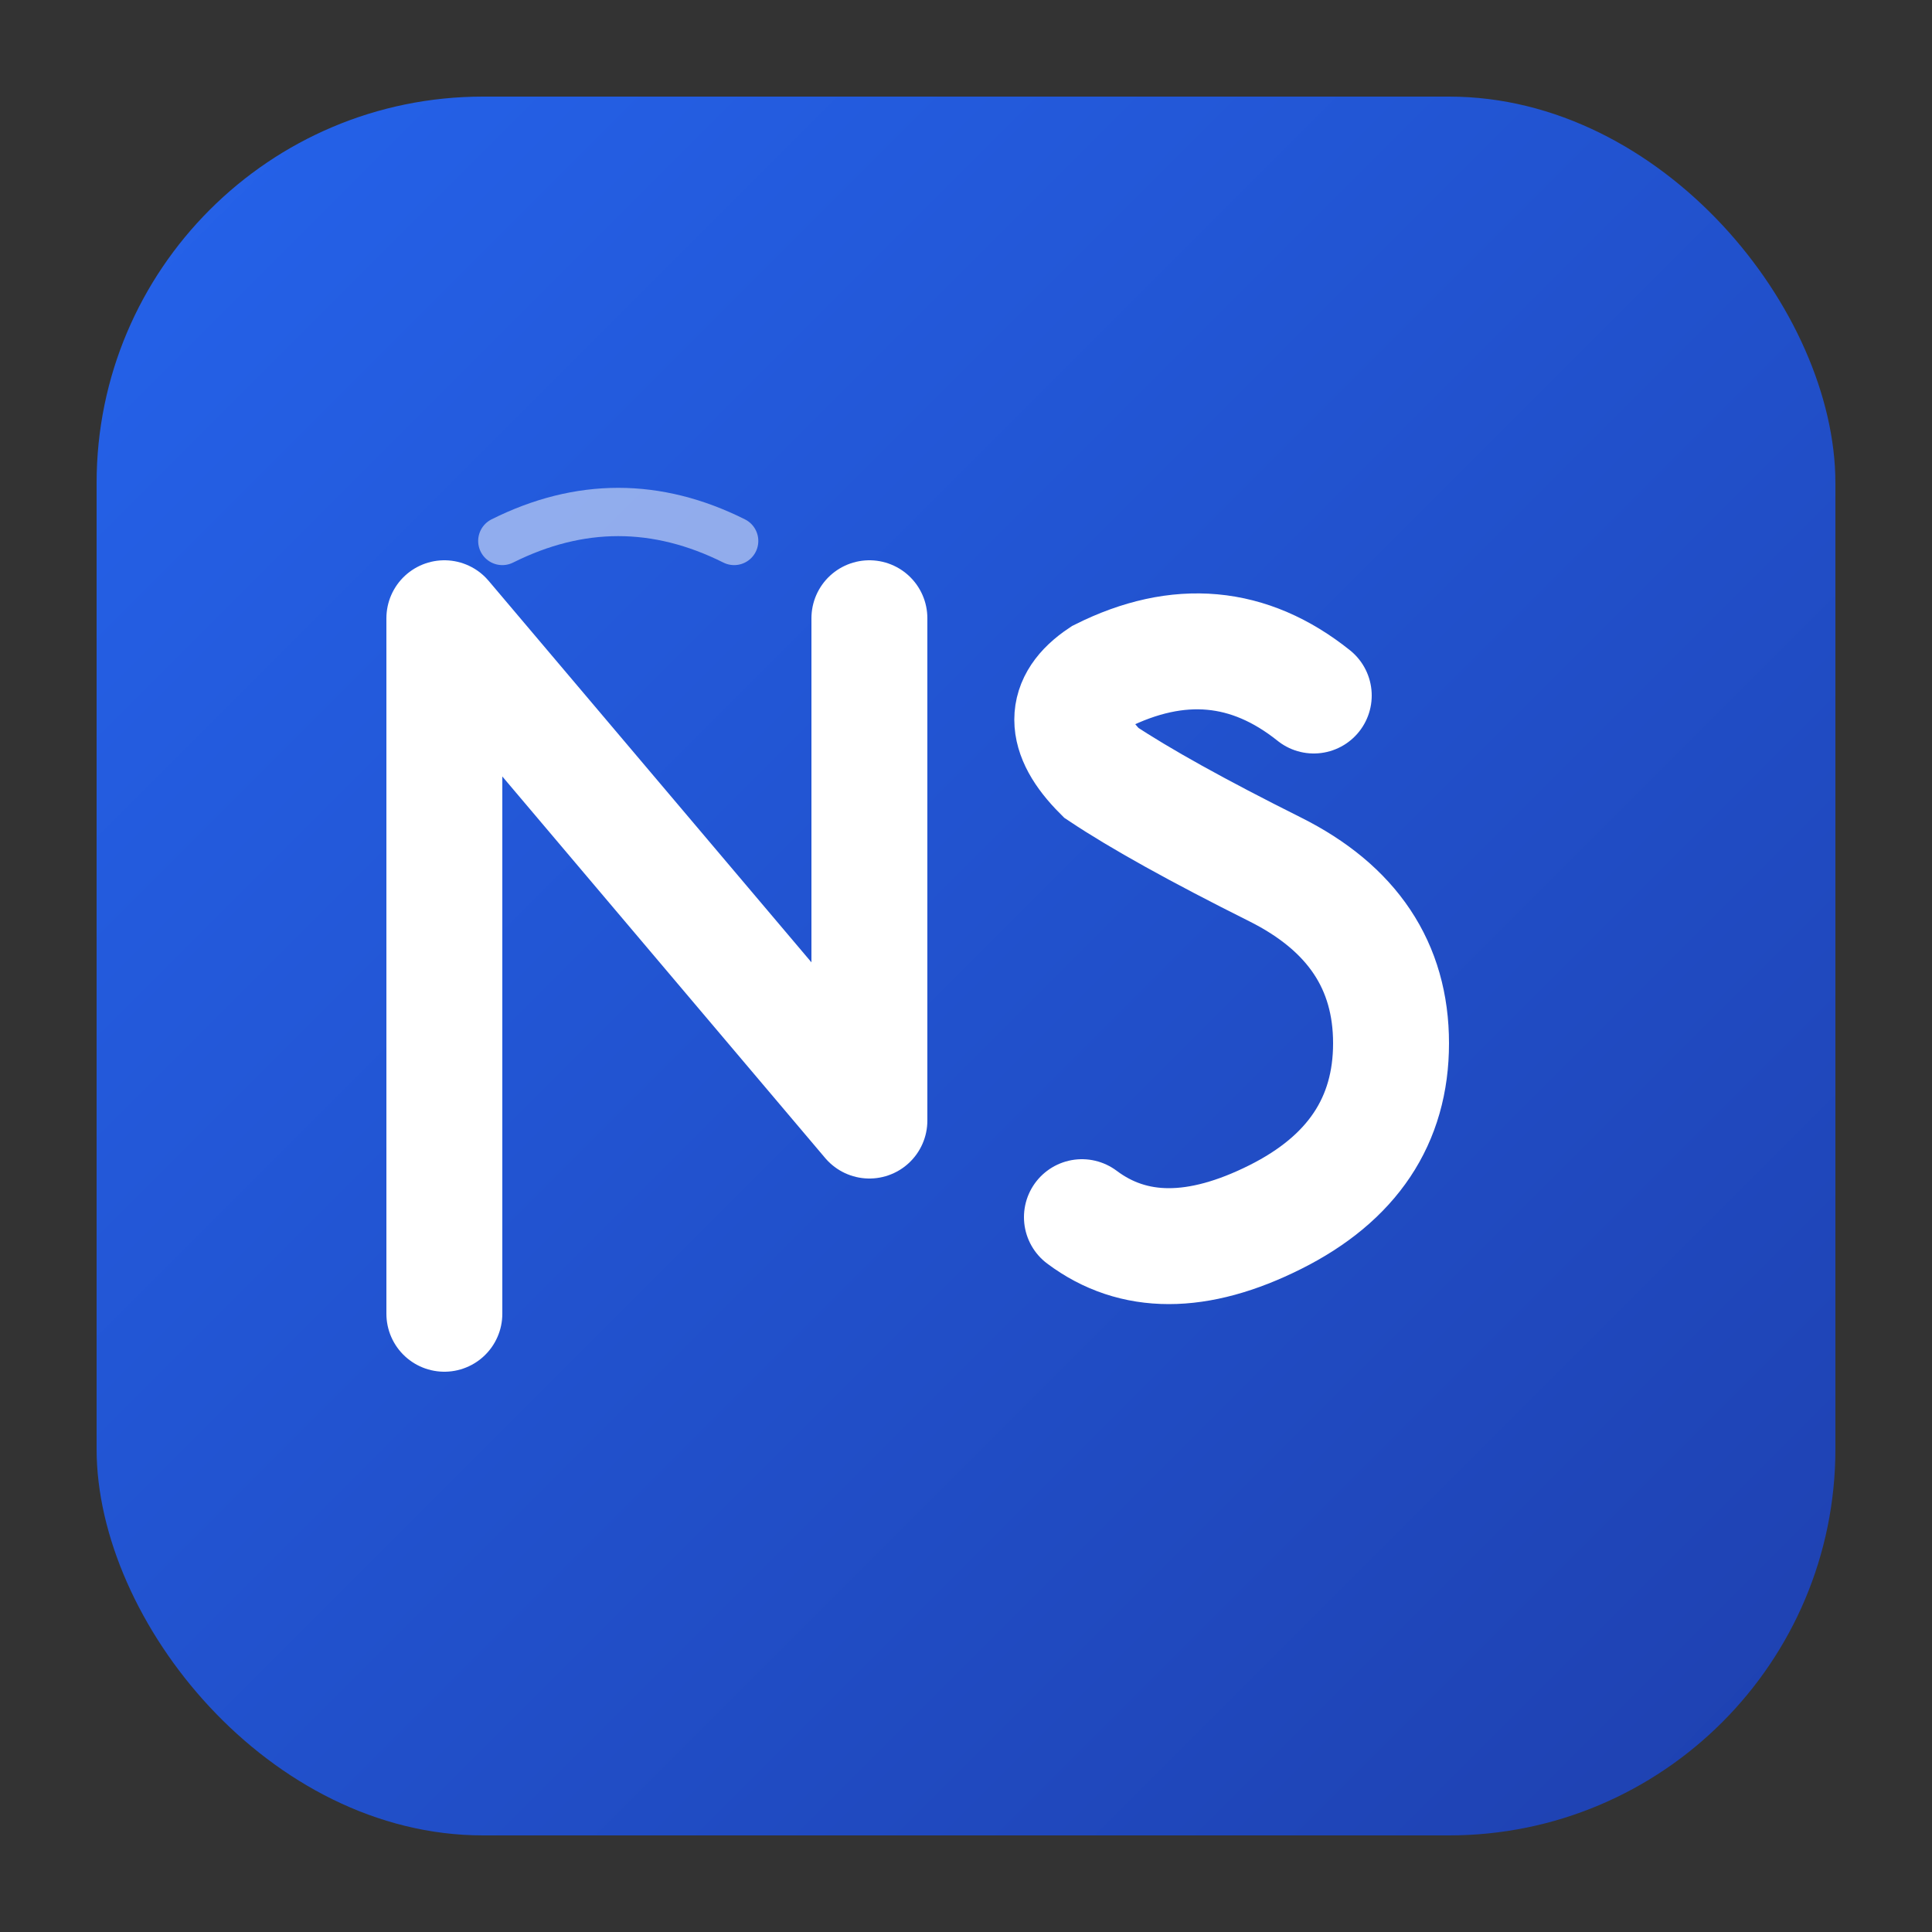
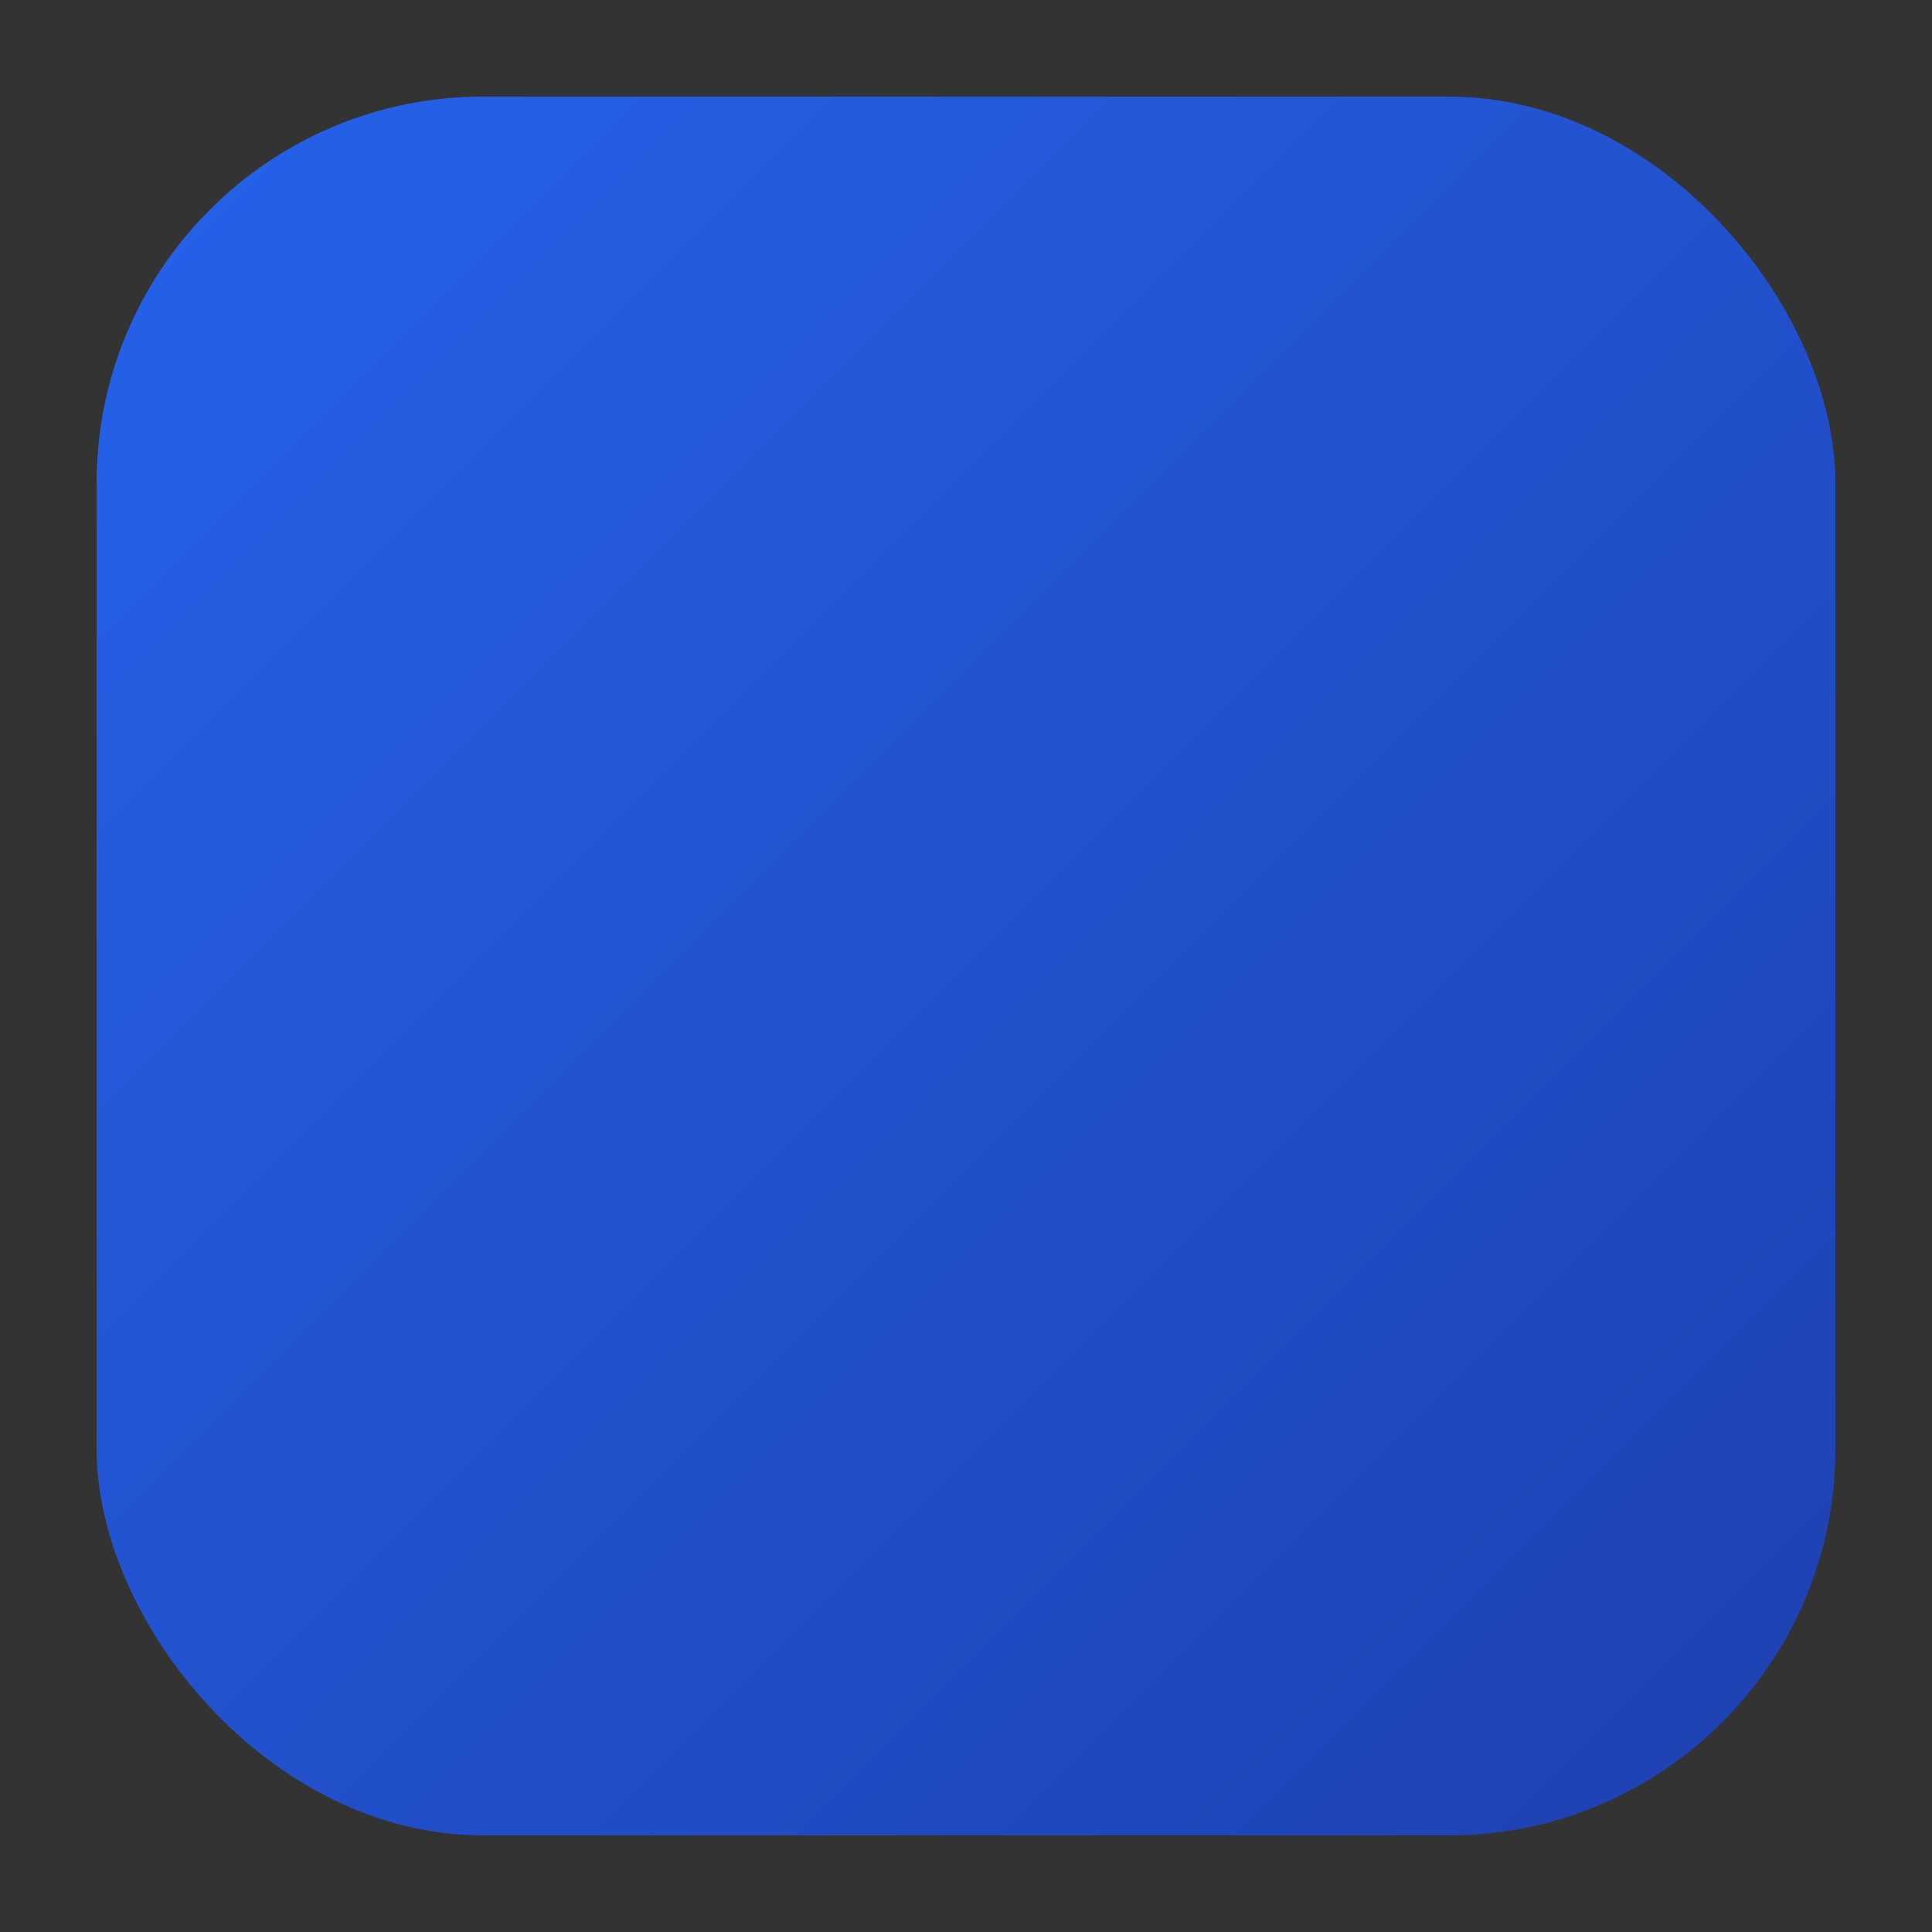
<svg xmlns="http://www.w3.org/2000/svg" width="32" height="32" viewBox="0 0 100 100" fill="none">
  <rect x="0" y="0" width="100" height="100" fill="#333333" stroke="none" />
  <defs>
    <linearGradient id="nsGradient" x1="0%" y1="0%" x2="100%" y2="100%">
      <stop offset="0%" stop-color="#2563EB" />
      <stop offset="100%" stop-color="#1E40AF" />
    </linearGradient>
  </defs>
  <rect x="5" y="5" width="90" height="90" rx="20" fill="url(#nsGradient)" />
-   <path d="M 23 68 L 23 32 L 45 58 L 45 32" stroke="white" stroke-width="6" stroke-linecap="round" stroke-linejoin="round" fill="none" />
-   <path d="M 68 36 Q 63 32, 57 35 Q 54 37, 57 40 Q 60 42, 66 45 Q 72 48, 72 54 Q 72 60, 66 63 Q 60 66, 56 63" stroke="white" stroke-width="6" stroke-linecap="round" fill="none" />
-   <path d="M 26 28 Q 32 25, 38 28" stroke="white" stroke-width="2.5" stroke-linecap="round" fill="none" opacity="0.5" />
</svg>